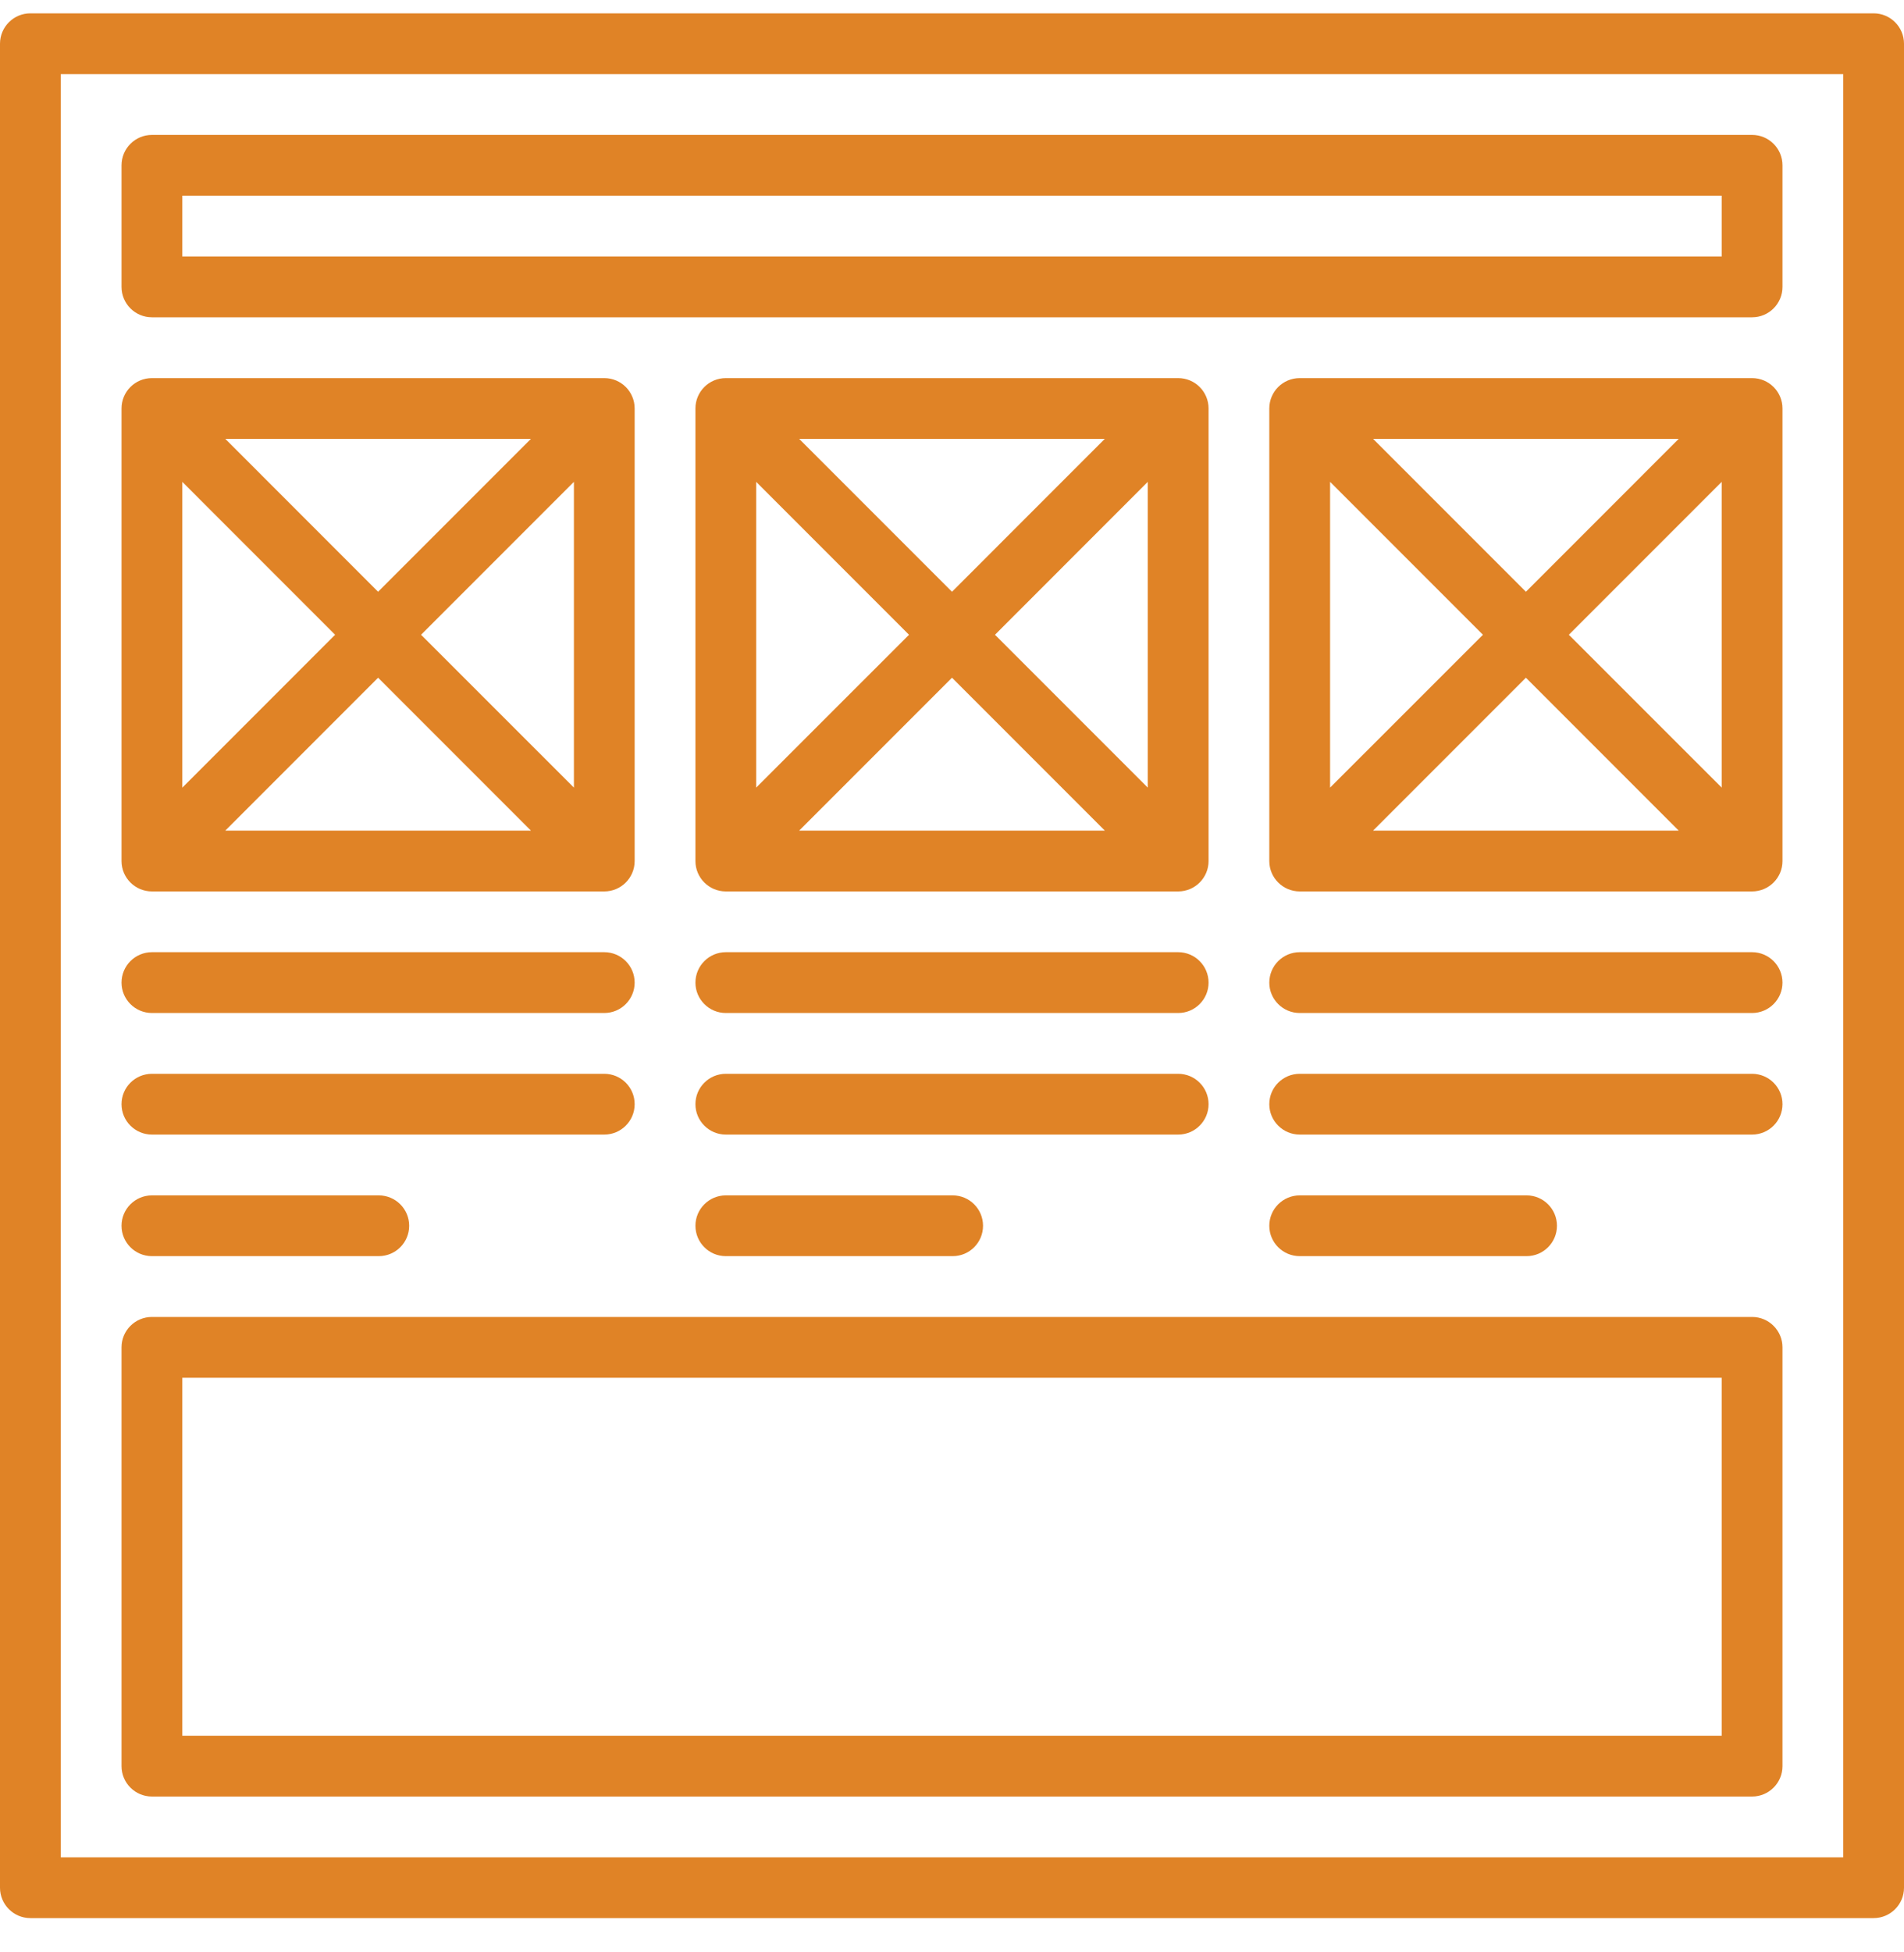
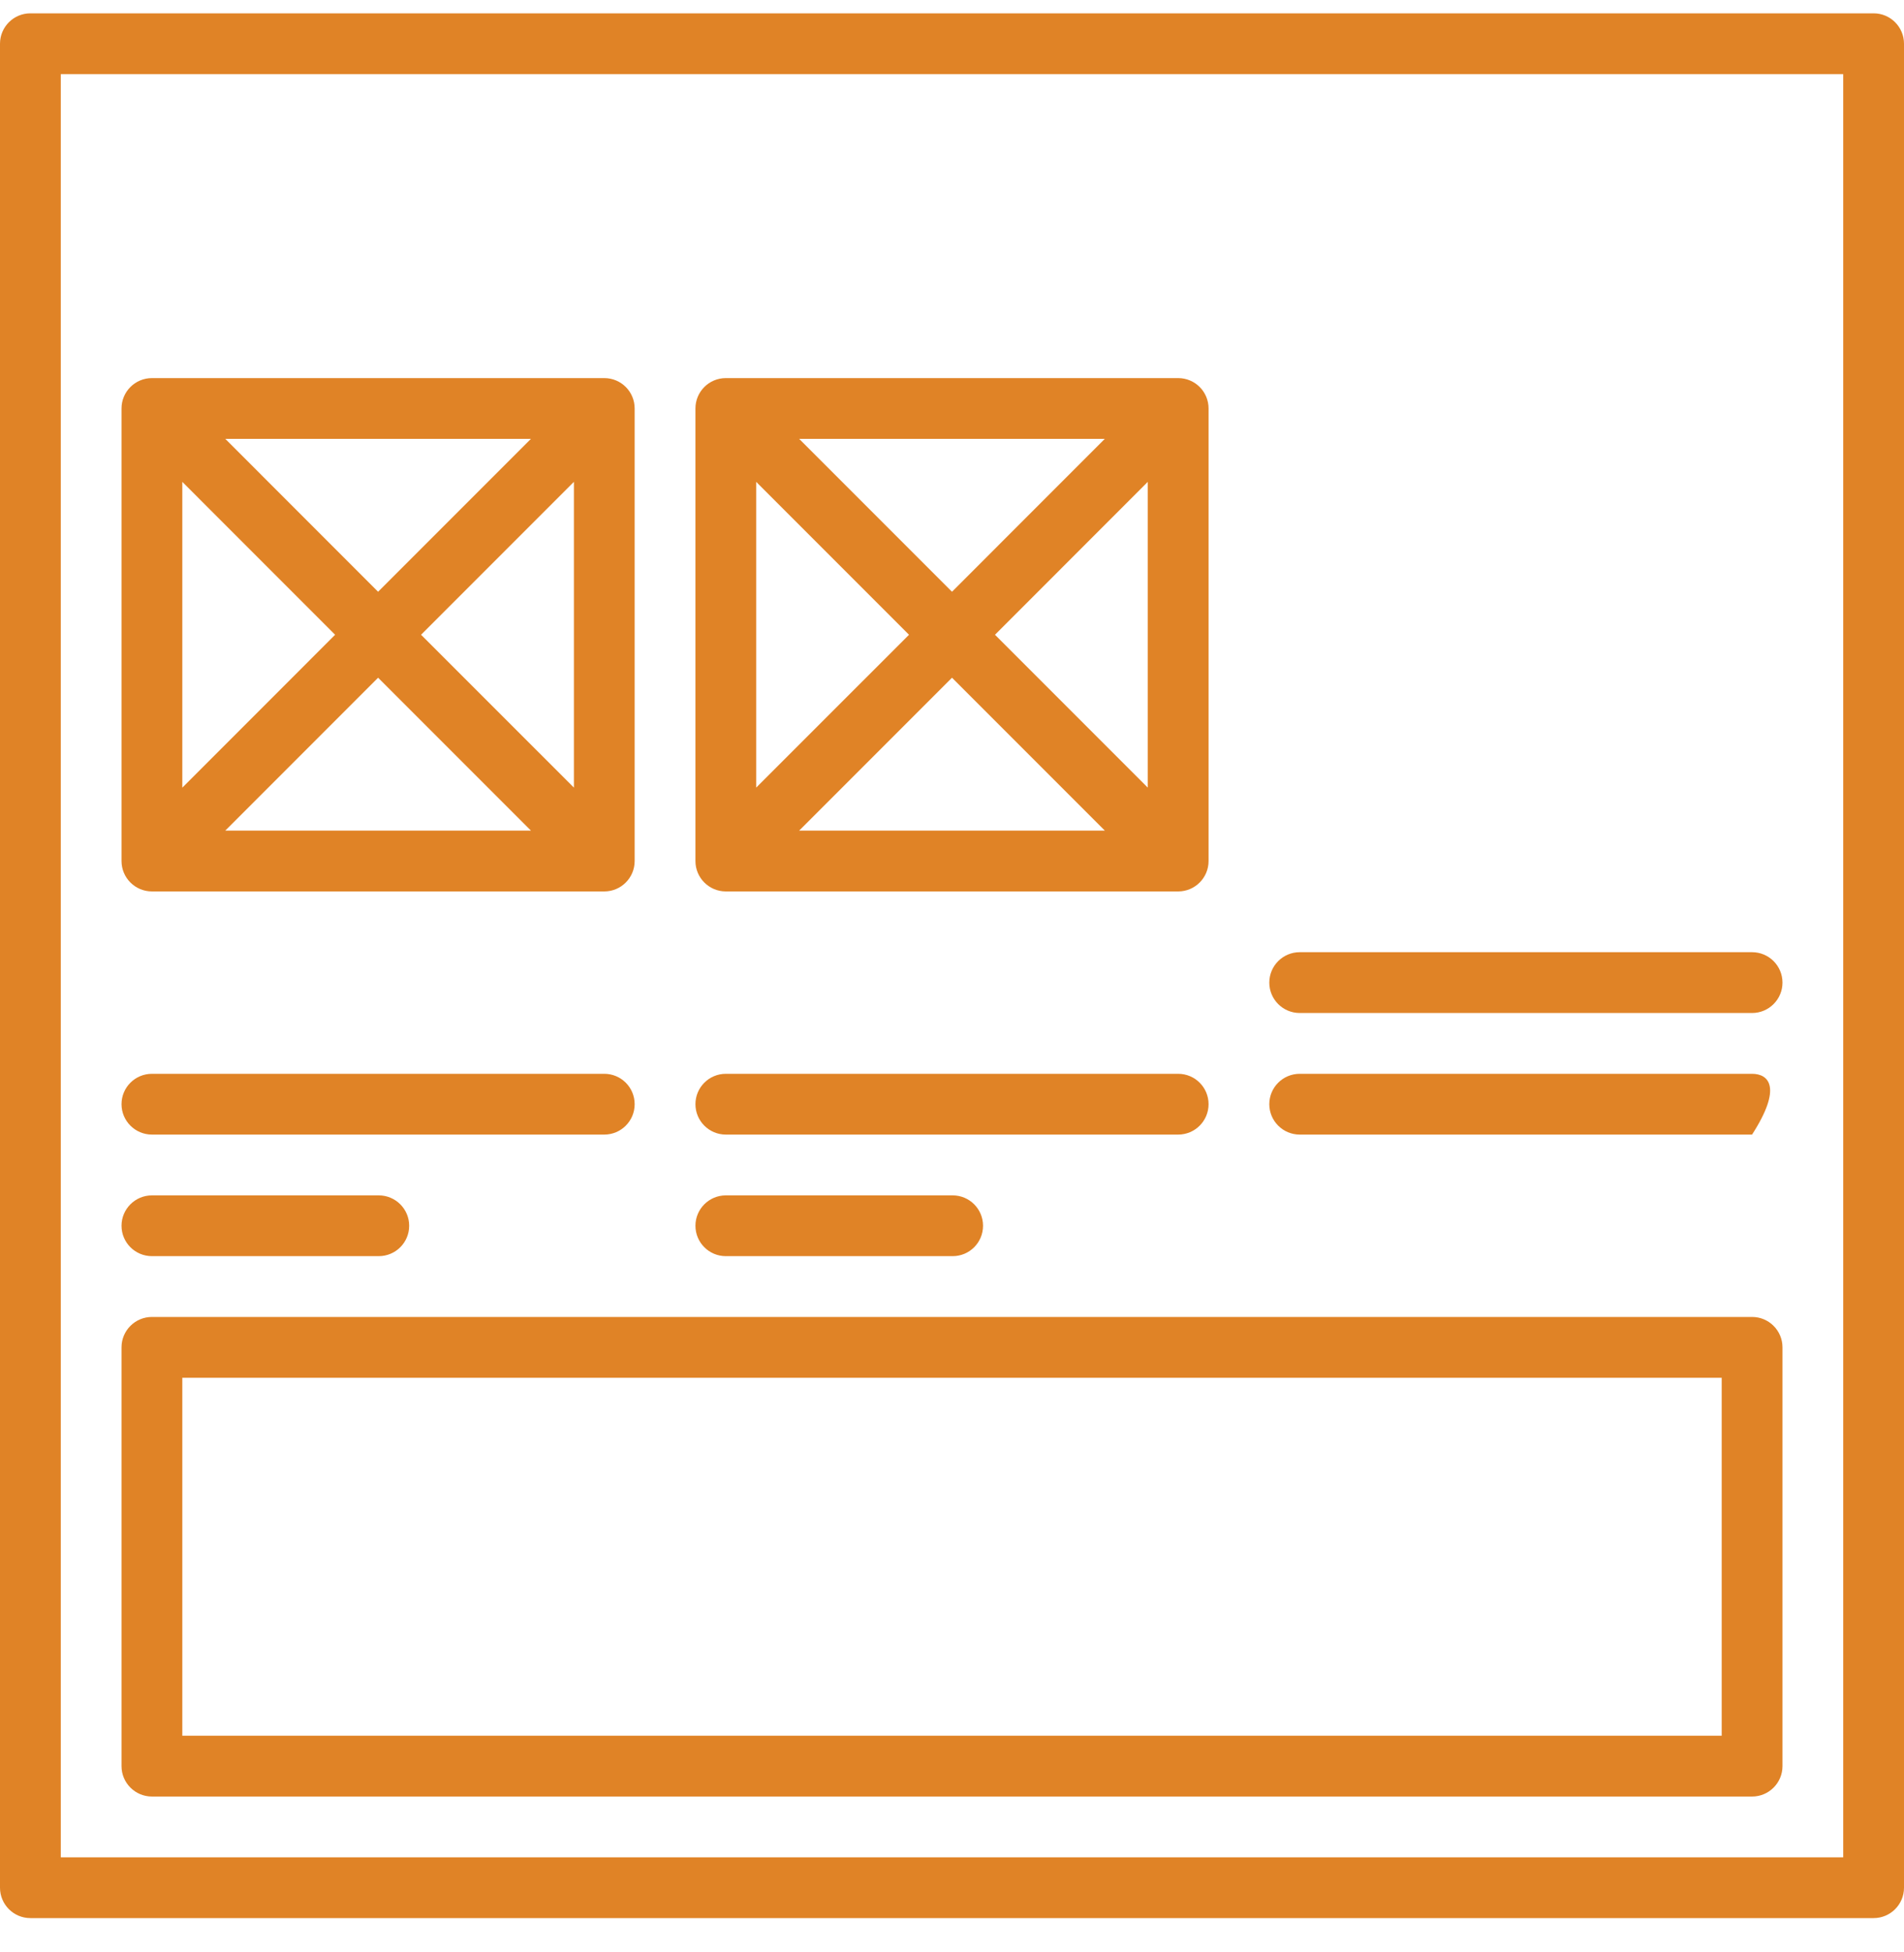
<svg xmlns="http://www.w3.org/2000/svg" width="40" height="41" viewBox="0 0 40 41" fill="none">
  <g clip-path="url(#clip0_614_2440)">
    <path d="M39.362 0.28H0.638C0.286 0.28 0 0.566 0 0.918V39.642C0 39.994 0.286 40.28 0.638 40.28H39.362C39.714 40.28 40 39.994 40 39.642V0.918C40 0.566 39.714 0.28 39.362 0.28ZM38.723 39.004H1.277V1.557H38.723V39.004Z" fill="#E08326" />
-     <path d="M36.809 2.833H3.192C2.839 2.833 2.553 3.119 2.553 3.472V6.025C2.553 6.377 2.839 6.663 3.192 6.663H36.809C37.161 6.663 37.447 6.377 37.447 6.025V3.472C37.447 3.119 37.161 2.833 36.809 2.833ZM36.17 5.386H3.83V4.11H36.17V5.386H36.17Z" fill="#E08326" />
    <path d="M36.809 27.656H3.192C2.839 27.656 2.553 27.942 2.553 28.294V37.089C2.553 37.441 2.839 37.727 3.192 37.727H36.809C37.161 37.727 37.447 37.441 37.447 37.089V28.294C37.447 27.942 37.161 27.656 36.809 27.656ZM36.17 36.45H3.83V28.933H36.17V36.45H36.17Z" fill="#E08326" />
    <path d="M24.752 7.94H15.248C14.896 7.94 14.61 8.225 14.61 8.578V18.082C14.61 18.434 14.896 18.72 15.248 18.72H24.752C25.104 18.72 25.39 18.434 25.39 18.082V8.578C25.39 8.225 25.104 7.94 24.752 7.94ZM23.21 9.216L20 12.427L16.789 9.216H23.21ZM15.886 10.119L19.097 13.33L15.886 16.54V10.119ZM16.789 17.443L20 14.232L23.211 17.443H16.789ZM24.113 16.54L20.903 13.33L24.113 10.119V16.54Z" fill="#E08326" />
-     <path d="M36.808 7.94H27.305C26.952 7.94 26.666 8.225 26.666 8.578V18.082C26.666 18.434 26.952 18.72 27.305 18.72H36.808C37.161 18.72 37.447 18.434 37.447 18.082V8.578C37.447 8.225 37.161 7.94 36.808 7.94ZM35.267 9.216L32.057 12.427L28.846 9.216H35.267ZM27.943 10.119L31.154 13.33L27.943 16.54V10.119ZM28.846 17.443L32.057 14.232L35.267 17.443H28.846ZM36.17 16.54L32.959 13.33L36.17 10.119V16.54Z" fill="#E08326" />
-     <path d="M24.752 19.996H15.248C14.896 19.996 14.61 20.282 14.61 20.635C14.61 20.987 14.896 21.273 15.248 21.273H24.752C25.104 21.273 25.39 20.987 25.39 20.635C25.39 20.282 25.104 19.996 24.752 19.996Z" fill="#E08326" />
    <path d="M36.808 19.996H27.305C26.952 19.996 26.666 20.282 26.666 20.635C26.666 20.987 26.952 21.273 27.305 21.273H36.808C37.161 21.273 37.447 20.987 37.447 20.635C37.447 20.282 37.161 19.996 36.808 19.996Z" fill="#E08326" />
-     <path d="M12.695 19.996H3.192C2.839 19.996 2.553 20.282 2.553 20.635C2.553 20.987 2.839 21.273 3.192 21.273H12.695C13.048 21.273 13.333 20.987 13.333 20.635C13.333 20.282 13.048 19.996 12.695 19.996Z" fill="#E08326" />
    <path d="M24.752 22.55H15.248C14.896 22.55 14.61 22.835 14.61 23.188C14.61 23.54 14.896 23.826 15.248 23.826H24.752C25.104 23.826 25.39 23.54 25.39 23.188C25.39 22.835 25.104 22.55 24.752 22.55Z" fill="#E08326" />
-     <path d="M36.808 22.55H27.305C26.952 22.55 26.666 22.835 26.666 23.188C26.666 23.54 26.952 23.826 27.305 23.826H36.808C37.161 23.826 37.447 23.54 37.447 23.188C37.447 22.835 37.161 22.55 36.808 22.55Z" fill="#E08326" />
+     <path d="M36.808 22.55H27.305C26.952 22.55 26.666 22.835 26.666 23.188C26.666 23.54 26.952 23.826 27.305 23.826H36.808C37.447 22.835 37.161 22.55 36.808 22.55Z" fill="#E08326" />
    <path d="M12.695 22.55H3.192C2.839 22.55 2.553 22.835 2.553 23.188C2.553 23.54 2.839 23.826 3.192 23.826H12.695C13.048 23.826 13.333 23.54 13.333 23.188C13.333 22.835 13.048 22.55 12.695 22.55Z" fill="#E08326" />
    <path d="M20.014 25.103H15.248C14.896 25.103 14.61 25.389 14.61 25.741C14.61 26.094 14.896 26.379 15.248 26.379H20.014C20.367 26.379 20.652 26.094 20.652 25.741C20.652 25.389 20.367 25.103 20.014 25.103Z" fill="#E08326" />
-     <path d="M32.071 25.103H27.305C26.952 25.103 26.666 25.389 26.666 25.741C26.666 26.094 26.952 26.379 27.305 26.379H32.071C32.423 26.379 32.709 26.094 32.709 25.741C32.709 25.389 32.423 25.103 32.071 25.103Z" fill="#E08326" />
    <path d="M7.957 25.103H3.192C2.839 25.103 2.553 25.389 2.553 25.741C2.553 26.094 2.839 26.379 3.192 26.379H7.957C8.31 26.379 8.596 26.094 8.596 25.741C8.596 25.389 8.31 25.103 7.957 25.103Z" fill="#E08326" />
    <path d="M12.695 7.94H3.192C2.839 7.94 2.553 8.225 2.553 8.578V18.082C2.553 18.434 2.839 18.72 3.192 18.72H12.695C13.048 18.72 13.333 18.434 13.333 18.082V8.578C13.333 8.225 13.048 7.94 12.695 7.94ZM11.154 9.216L7.943 12.427L4.733 9.216H11.154ZM3.83 10.119L7.04 13.33L3.83 16.541V10.119ZM4.733 17.443L7.943 14.232L11.154 17.443H4.733ZM12.057 16.54L8.846 13.33L12.057 10.119V16.54Z" fill="#E08326" />
  </g>
  <defs>
    <clipPath id="clip0_614_2440">
      <rect width="40" height="40" fill="white" transform="translate(0 0.28)" />
    </clipPath>
  </defs>
</svg>